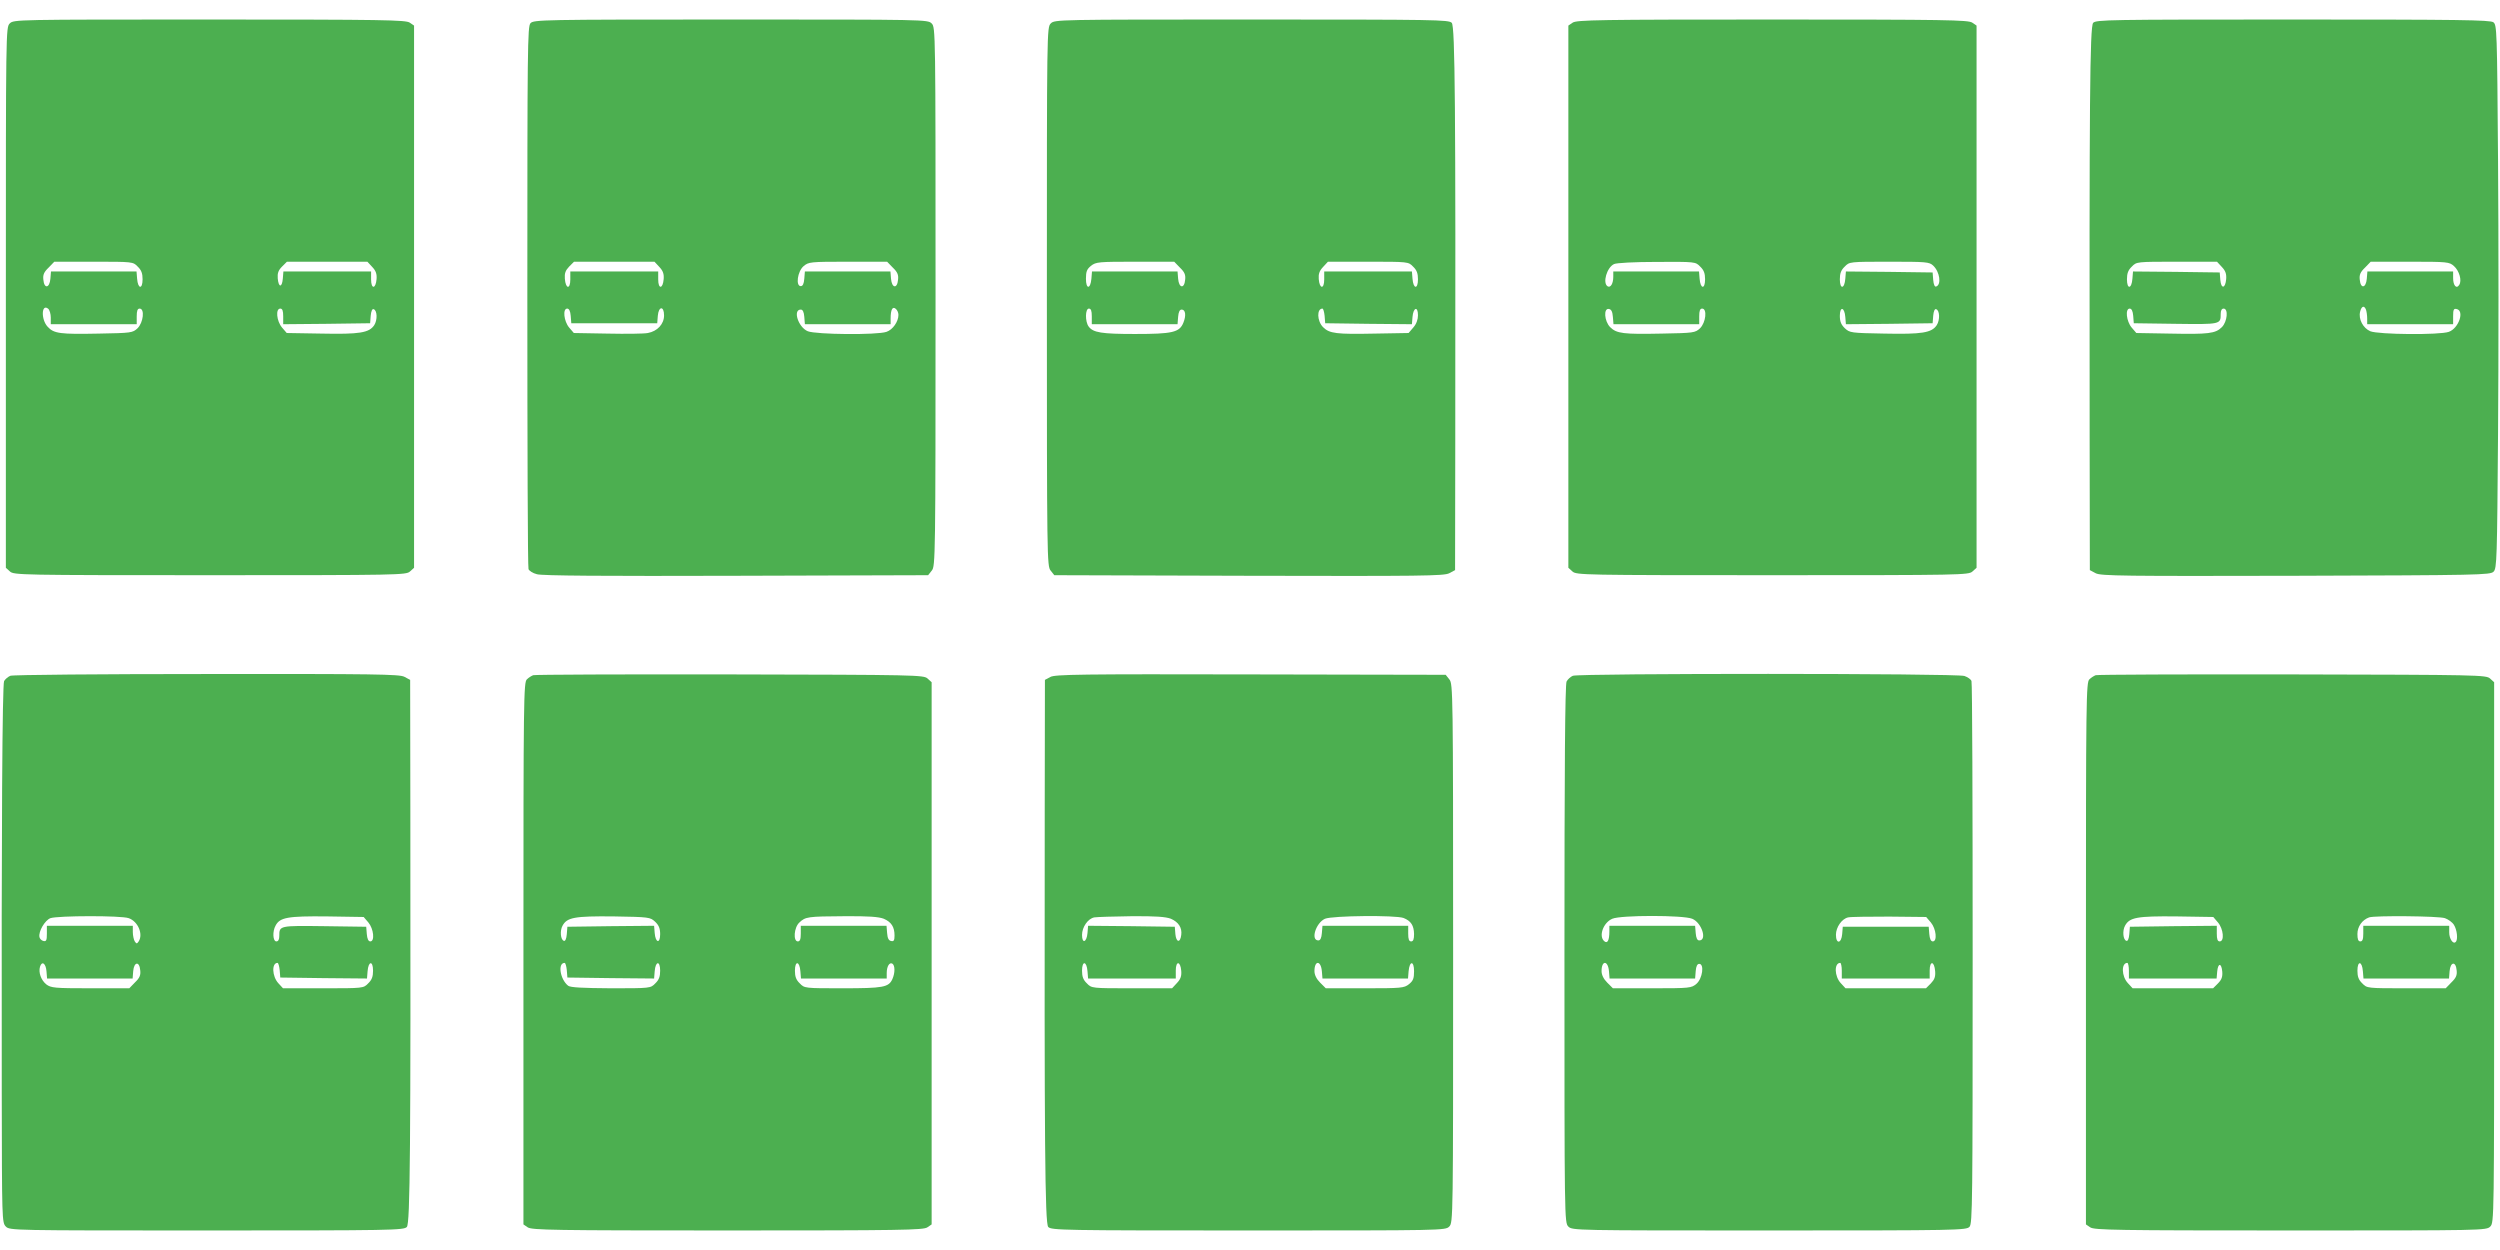
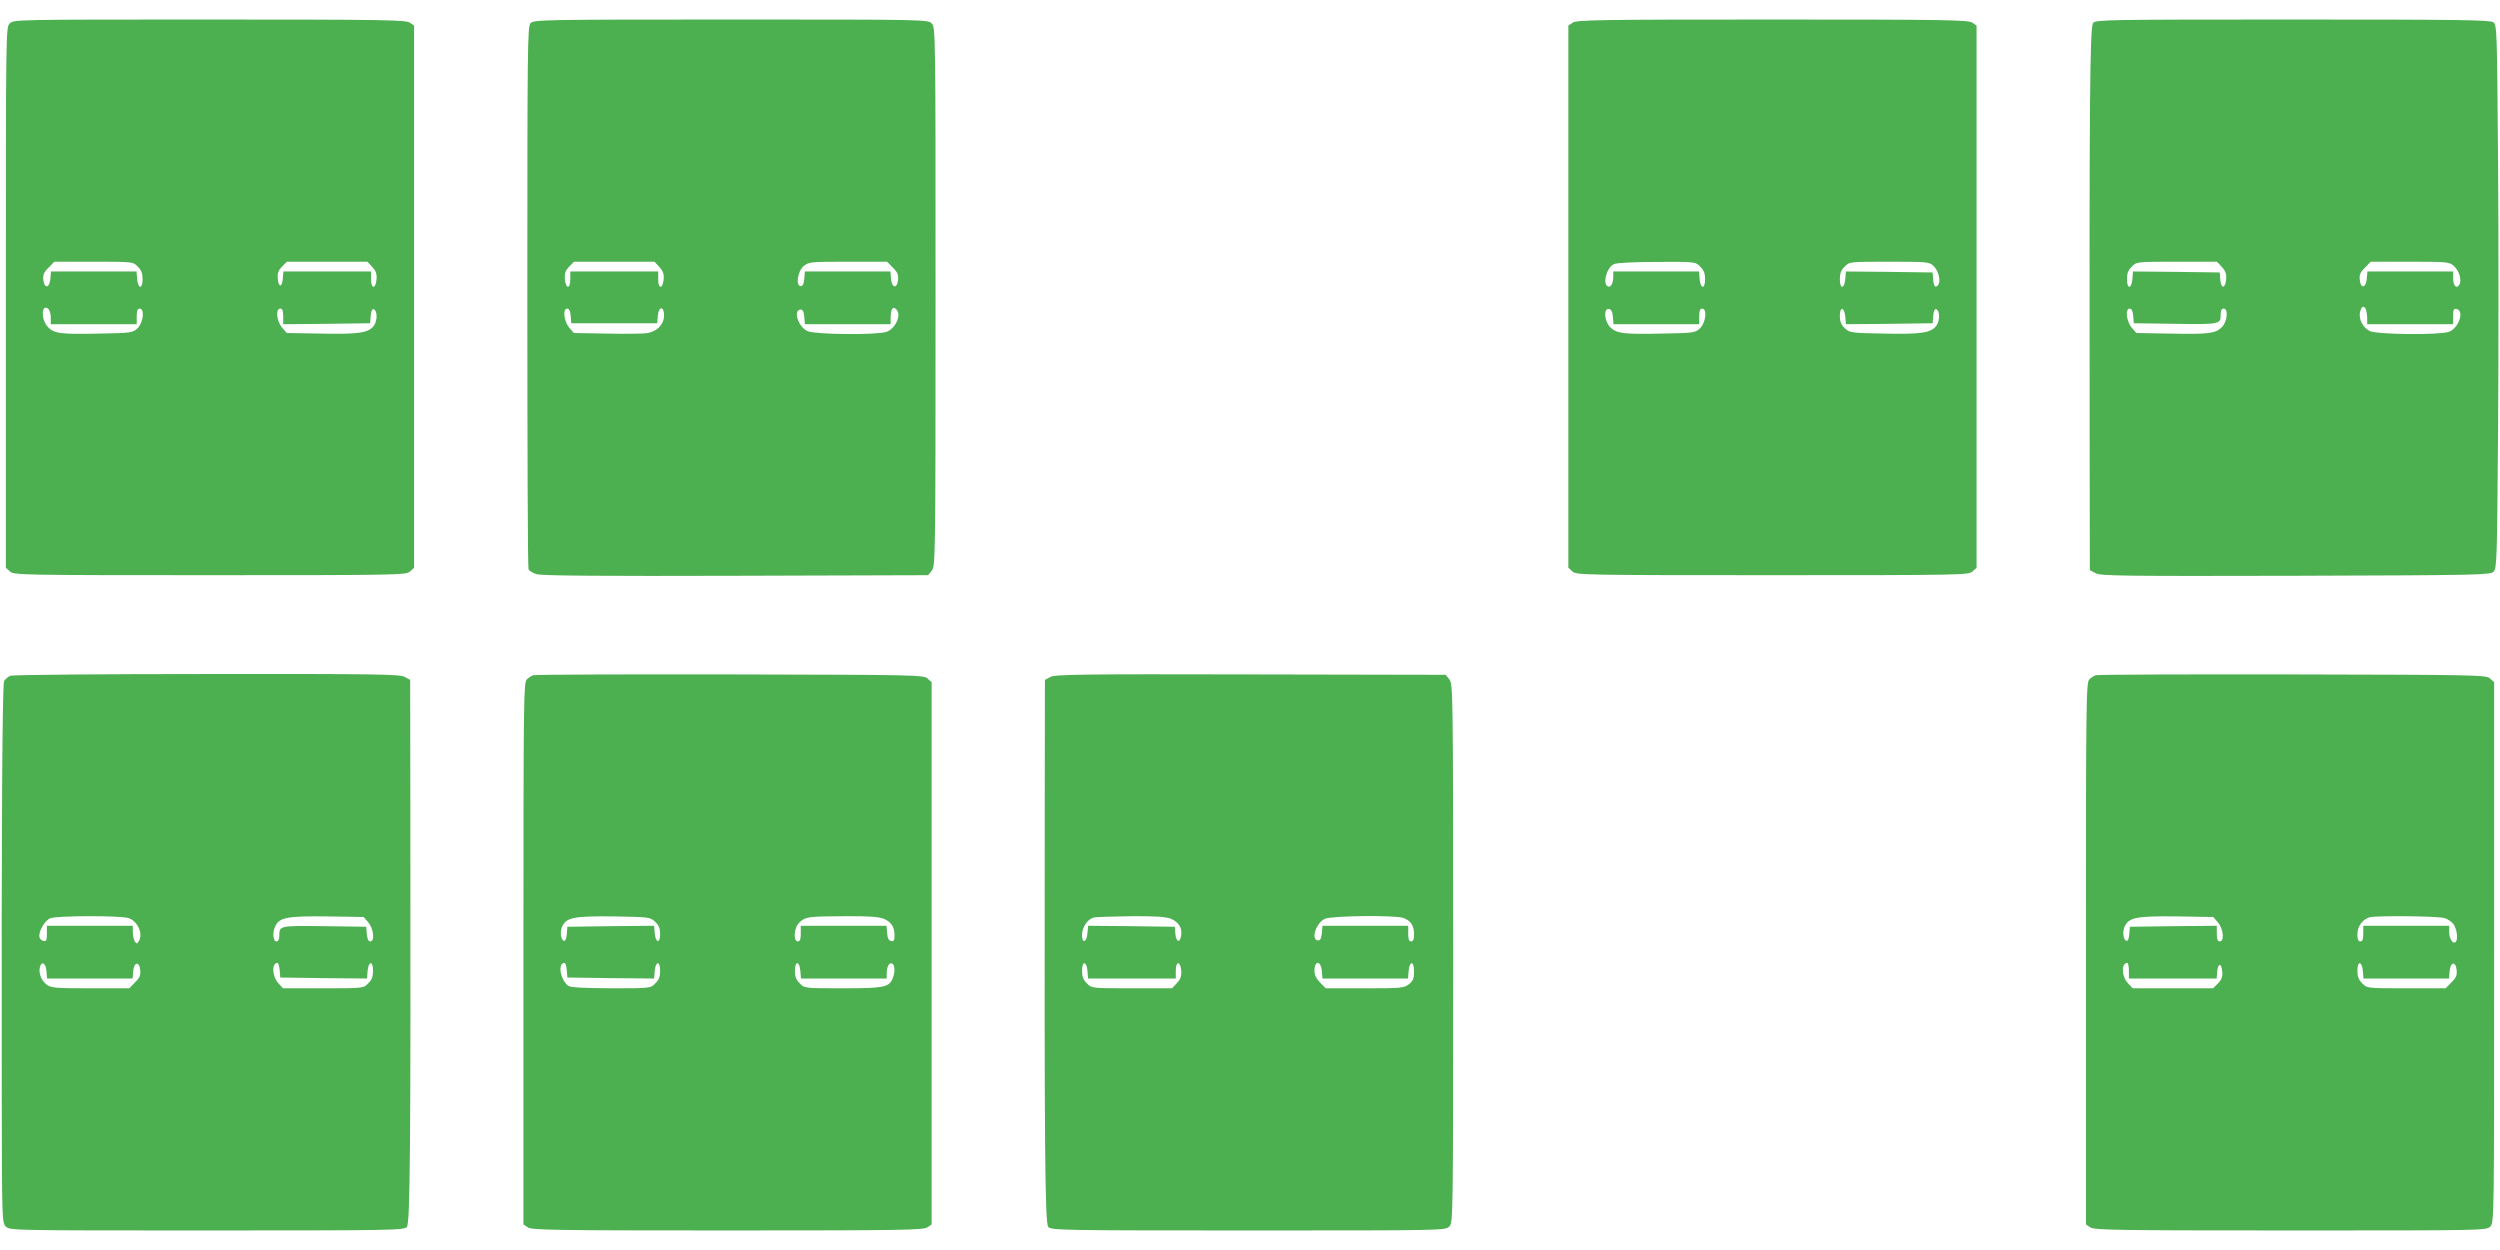
<svg xmlns="http://www.w3.org/2000/svg" version="1.0" width="1280pt" height="640pt" viewBox="0 0 1280 640" preserveAspectRatio="xMidYMid meet">
  <g transform="translate(0,640) scale(0.1,-0.1)" fill="#4caf50" stroke="none">
    <path d="M50 6280 c-20 -20 -20 -33 -20 -1403 l0 -1384 21 -19 c20 -18 52 -19 1024 -19 972 0 1004 1 1024 19 l21 19 0 1388 0 1388 -22 15 c-20 14 -134 16 -1025 16 -990 0 -1003 0 -1023 -20z m655 -1245 c19 -18 25 -35 25 -65 0 -53 -24 -50 -28 3 l-3 37 -219 0 -219 0 -3 -37 c-4 -49 -32 -53 -36 -5 -3 25 3 39 27 62 l29 30 202 0 c200 0 201 0 225 -25z m1201 -2 c19 -20 24 -36 22 -62 -4 -51 -28 -53 -28 -2 l0 41 -224 0 -225 0 -3 -37 c-4 -47 -22 -46 -26 2 -2 26 3 41 22 60 l25 25 206 0 206 0 25 -27z m-1646 -259 l0 -34 220 0 220 0 0 40 c0 29 4 40 15 40 27 0 19 -72 -11 -101 -25 -23 -31 -24 -197 -27 -200 -4 -231 0 -263 35 -35 37 -32 121 3 92 7 -6 13 -27 13 -45z m1190 6 l0 -40 223 2 222 3 3 38 c2 24 8 37 15 34 19 -6 20 -56 3 -82 -26 -39 -75 -47 -269 -43 l-179 3 -24 28 c-28 33 -34 97 -9 97 11 0 15 -11 15 -40z" />
    <path d="M2716 6281 c-15 -17 -16 -121 -16 -1398 0 -759 2 -1388 6 -1397 3 -8 22 -21 43 -26 24 -8 350 -10 1019 -8 l984 3 19 24 c18 23 19 59 19 1402 0 1366 0 1379 -20 1399 -20 20 -33 20 -1028 20 -969 0 -1010 -1 -1026 -19z m660 -1248 c19 -20 24 -36 22 -62 -4 -51 -28 -53 -28 -2 l0 41 -225 0 -225 0 0 -41 c0 -52 -24 -49 -28 4 -2 28 3 42 22 62 l25 25 206 0 206 0 25 -27z m1195 -3 c24 -23 30 -37 27 -62 -4 -48 -32 -44 -36 5 l-3 37 -219 0 -219 0 -3 -37 c-2 -26 -8 -38 -18 -38 -27 0 -17 75 14 102 26 22 33 23 227 23 l201 0 29 -30z m29 -242 c0 -35 -29 -76 -61 -87 -48 -17 -361 -14 -403 3 -49 20 -78 111 -36 111 10 0 16 -12 18 -37 l3 -38 220 0 219 0 0 29 c0 46 10 64 26 50 8 -6 14 -20 14 -31z m-1678 -5 l3 -38 220 0 220 0 3 38 c4 50 32 52 32 2 0 -44 -34 -81 -83 -90 -19 -4 -112 -5 -207 -3 l-172 3 -24 28 c-27 32 -34 97 -10 97 10 0 16 -13 18 -37z" />
-     <path d="M5380 6280 c-20 -20 -20 -33 -20 -1399 0 -1343 1 -1379 19 -1402 l19 -24 996 -3 c881 -2 1000 -1 1026 13 l30 16 1 667 c2 1708 -1 2116 -18 2135 -15 16 -77 17 -1025 17 -995 0 -1008 0 -1028 -20z m661 -1250 c24 -23 30 -37 27 -62 -4 -48 -32 -44 -36 5 l-3 37 -219 0 -219 0 -3 -37 c-5 -55 -28 -55 -28 0 0 37 5 49 26 66 25 20 40 21 226 21 l200 0 29 -30z m1194 5 c19 -18 25 -35 25 -65 0 -53 -24 -50 -28 3 l-3 37 -225 0 -224 0 0 -41 c0 -51 -24 -49 -28 2 -2 26 3 42 22 62 l25 27 206 0 c205 0 206 0 230 -25z m-1645 -255 l0 -40 219 0 220 0 3 38 c2 25 8 37 18 37 20 0 24 -30 9 -67 -20 -50 -56 -58 -248 -58 -171 0 -214 7 -237 38 -19 25 -18 92 1 92 11 0 15 -11 15 -40z m1192 3 l3 -38 222 -3 222 -2 3 37 c4 49 28 57 28 9 0 -22 -8 -45 -24 -63 l-24 -28 -172 -3 c-198 -4 -233 0 -266 33 -31 31 -33 95 -3 95 4 0 9 -17 11 -37z" />
    <path d="M8052 6284 l-22 -15 0 -1388 0 -1388 21 -19 c20 -18 52 -19 1024 -19 972 0 1004 1 1024 19 l21 19 0 1388 0 1388 -22 15 c-20 14 -134 16 -1023 16 -889 0 -1003 -2 -1023 -16z m653 -1249 c19 -18 25 -35 25 -65 0 -53 -24 -50 -28 3 l-3 37 -220 0 -219 0 0 -27 c0 -35 -14 -58 -29 -49 -27 17 -4 97 33 114 12 6 105 11 219 11 197 1 198 1 222 -24z m1193 5 c34 -32 43 -98 15 -107 -7 -3 -13 10 -15 34 l-3 38 -222 3 -222 2 -3 -37 c-4 -53 -28 -56 -28 -3 0 30 6 47 25 65 24 25 25 25 228 25 190 0 205 -1 225 -20z m-1640 -263 l3 -37 220 0 219 0 0 40 c0 29 4 40 15 40 27 0 19 -72 -11 -101 -25 -23 -32 -24 -196 -27 -196 -4 -231 0 -264 33 -30 30 -35 99 -6 93 12 -2 18 -14 20 -41z m1190 0 l3 -37 222 2 222 3 3 38 c2 24 8 37 15 34 19 -6 20 -56 3 -82 -26 -39 -75 -47 -268 -43 -171 3 -177 4 -202 27 -19 18 -26 34 -26 64 0 50 24 45 28 -6z" />
    <path d="M10717 6283 c-17 -19 -20 -400 -18 -2130 l1 -672 30 -16 c26 -14 145 -15 1024 -13 940 3 996 4 1013 21 17 17 18 63 23 710 3 381 3 1006 0 1390 -5 677 -6 699 -24 713 -17 12 -173 14 -1026 14 -946 0 -1008 -1 -1023 -17z m659 -1250 c19 -20 24 -36 22 -62 -4 -49 -26 -52 -30 -4 l-3 38 -222 3 -222 2 -3 -37 c-4 -53 -28 -56 -28 -3 0 30 6 47 25 65 24 25 25 25 230 25 l206 0 25 -27z m1188 5 c28 -25 42 -75 27 -97 -14 -22 -31 -3 -31 35 l0 34 -219 0 -220 0 -3 -37 c-4 -49 -32 -53 -36 -5 -3 25 3 39 27 62 l29 30 201 0 c193 0 201 -1 225 -22z m-450 -224 c3 -9 6 -29 6 -45 l0 -29 220 0 220 0 0 41 c0 33 3 40 17 37 43 -8 12 -99 -39 -117 -47 -17 -361 -14 -402 3 -37 16 -62 62 -52 101 7 28 21 33 30 9z m-1192 -31 l3 -38 214 -3 c231 -3 231 -3 231 51 0 17 5 27 15 27 25 0 19 -67 -9 -95 -33 -33 -68 -37 -266 -33 l-172 3 -24 28 c-27 32 -34 97 -10 97 10 0 16 -13 18 -37z" />
    <path d="M53 2940 c-12 -5 -26 -17 -32 -27 -9 -19 -14 -735 -12 -2110 1 -649 1 -663 21 -683 20 -20 33 -20 1028 -20 948 0 1010 1 1025 18 17 18 20 399 18 2129 l-1 672 -30 16 c-25 13 -150 15 -1012 14 -541 0 -993 -4 -1005 -9z m606 -1241 c48 -17 75 -82 51 -119 -9 -13 -11 -13 -20 0 -5 8 -10 30 -10 48 l0 32 -220 0 -220 0 0 -41 c0 -33 -3 -40 -17 -37 -10 2 -19 11 -21 20 -6 29 28 86 56 97 38 13 362 14 401 0z m1227 -22 c27 -32 34 -97 10 -97 -10 0 -16 13 -18 38 l-3 37 -214 3 c-231 3 -231 3 -231 -50 0 -18 -5 -28 -15 -28 -18 0 -21 51 -4 81 22 42 62 49 262 47 l189 -3 24 -28z m-1648 -250 l3 -37 219 0 219 0 3 38 c4 48 32 52 36 4 3 -25 -3 -39 -27 -62 l-29 -30 -200 0 c-184 0 -201 2 -225 20 -27 22 -41 61 -32 91 10 31 30 16 33 -24z m1194 6 l3 -38 222 -3 222 -2 3 37 c4 53 28 56 28 3 0 -30 -6 -47 -25 -65 -24 -25 -25 -25 -230 -25 l-206 0 -24 26 c-32 35 -35 104 -4 104 4 0 9 -17 11 -37z" />
    <path d="M2730 2943 c-8 -3 -23 -12 -32 -21 -17 -14 -18 -94 -18 -1403 l0 -1388 22 -15 c20 -14 134 -16 1023 -16 889 0 1003 2 1023 16 l22 15 0 1388 0 1388 -21 19 c-20 18 -53 19 -1013 21 -545 1 -998 -1 -1006 -4z m624 -1262 c19 -18 26 -34 26 -64 0 -50 -24 -45 -28 6 l-3 37 -222 -2 -222 -3 -3 -38 c-2 -24 -8 -37 -15 -34 -17 5 -21 52 -7 77 23 43 61 50 262 48 182 -3 187 -4 212 -27z m1171 15 c39 -17 55 -42 55 -86 0 -25 -4 -31 -17 -28 -13 2 -19 14 -21 41 l-3 37 -220 0 -219 0 0 -40 c0 -29 -4 -40 -15 -40 -25 0 -20 72 8 97 31 29 41 31 230 32 124 1 176 -3 202 -13z m-1623 -263 l3 -38 222 -3 222 -2 3 37 c4 53 28 56 28 3 0 -30 -6 -47 -25 -65 -24 -25 -25 -25 -227 -25 -144 1 -208 4 -219 13 -41 32 -55 117 -18 117 4 0 9 -17 11 -37z m1196 -6 l3 -37 220 0 219 0 0 28 c0 34 14 57 29 48 14 -9 14 -48 0 -79 -19 -42 -47 -47 -255 -47 -194 0 -195 0 -219 25 -19 18 -25 35 -25 65 0 53 24 50 28 -3z" />
    <path d="M5378 2934 l-28 -15 -1 -667 c-2 -1708 1 -2116 18 -2134 15 -17 77 -18 1025 -18 995 0 1008 0 1028 20 20 20 20 33 20 1399 0 1343 -1 1379 -19 1402 l-19 24 -999 2 c-871 2 -1002 0 -1025 -13z m617 -1238 c39 -17 58 -46 53 -83 -5 -42 -26 -39 -30 4 l-3 38 -222 3 -222 2 -3 -37 c-4 -48 -28 -57 -28 -10 0 40 30 84 63 90 12 2 98 5 190 6 124 1 176 -3 202 -13z m1191 4 c38 -15 53 -38 54 -82 0 -27 -4 -38 -15 -38 -11 0 -15 11 -15 40 l0 40 -219 0 -220 0 -3 -37 c-2 -26 -8 -38 -18 -38 -41 0 -13 90 34 111 38 16 361 19 402 4z m-1618 -273 l3 -37 225 0 224 0 0 41 c0 51 24 49 28 -2 2 -26 -3 -42 -22 -62 l-25 -27 -206 0 c-205 0 -206 0 -230 25 -19 18 -25 35 -25 65 0 53 24 50 28 -3z m1200 0 l3 -37 219 0 219 0 3 37 c5 55 28 55 28 0 0 -37 -5 -49 -26 -66 -25 -20 -40 -21 -226 -21 l-200 0 -29 29 c-19 19 -29 40 -29 59 0 56 33 56 38 -1z" />
-     <path d="M8053 2940 c-12 -5 -26 -18 -32 -29 -8 -14 -11 -441 -11 -1395 0 -1363 0 -1376 20 -1396 20 -20 33 -20 1028 -20 969 0 1010 1 1026 19 15 17 16 121 16 1398 0 759 -2 1387 -6 1396 -3 9 -19 20 -36 26 -38 14 -1972 14 -2005 1z m611 -1244 c49 -20 78 -111 36 -111 -10 0 -16 12 -18 38 l-3 37 -220 0 -219 0 0 -29 c0 -46 -10 -64 -26 -50 -30 25 -6 95 41 115 43 19 363 19 409 0z m1222 -19 c27 -32 34 -97 10 -97 -10 0 -16 13 -18 38 l-3 37 -220 0 -220 0 -3 -37 c-4 -50 -32 -53 -32 -4 0 39 31 83 63 89 12 3 107 4 210 4 l189 -2 24 -28z m-1648 -250 l3 -37 219 0 219 0 3 38 c2 25 8 37 18 37 27 0 17 -75 -14 -102 -26 -22 -33 -23 -227 -23 l-201 0 -29 29 c-19 19 -29 40 -29 59 0 56 33 56 38 -1z m1192 3 l0 -40 225 0 225 0 0 41 c0 52 24 49 28 -4 2 -28 -3 -42 -22 -62 l-25 -25 -206 0 -206 0 -24 26 c-33 35 -35 104 -3 104 4 0 8 -18 8 -40z" />
    <path d="M10730 2943 c-8 -3 -23 -12 -32 -21 -17 -14 -18 -94 -18 -1403 l0 -1388 22 -15 c20 -14 134 -16 1025 -16 990 0 1003 0 1023 20 20 20 20 33 20 1403 l0 1384 -21 19 c-20 18 -53 19 -1013 21 -545 1 -998 -1 -1006 -4z m626 -1266 c28 -33 34 -97 9 -97 -11 0 -15 11 -15 40 l0 40 -222 -2 -223 -3 -3 -38 c-2 -24 -8 -37 -15 -34 -17 5 -21 52 -7 77 23 43 61 50 263 48 l189 -3 24 -28z m1162 22 c17 -6 38 -21 46 -34 16 -25 22 -76 9 -88 -13 -13 -33 16 -33 49 l0 34 -220 0 -220 0 0 -40 c0 -29 -4 -40 -15 -40 -11 0 -15 11 -15 38 0 38 24 72 60 85 28 10 357 7 388 -4z m-1618 -269 l0 -40 224 0 225 0 3 35 c4 46 22 46 26 0 2 -26 -3 -41 -22 -60 l-25 -25 -206 0 -206 0 -24 26 c-33 35 -35 104 -3 104 4 0 8 -18 8 -40z m1198 -3 l3 -37 219 0 219 0 3 38 c4 48 32 52 36 4 3 -25 -3 -39 -27 -62 l-29 -30 -202 0 c-200 0 -201 0 -225 25 -19 18 -25 35 -25 65 0 53 24 50 28 -3z" />
  </g>
</svg>